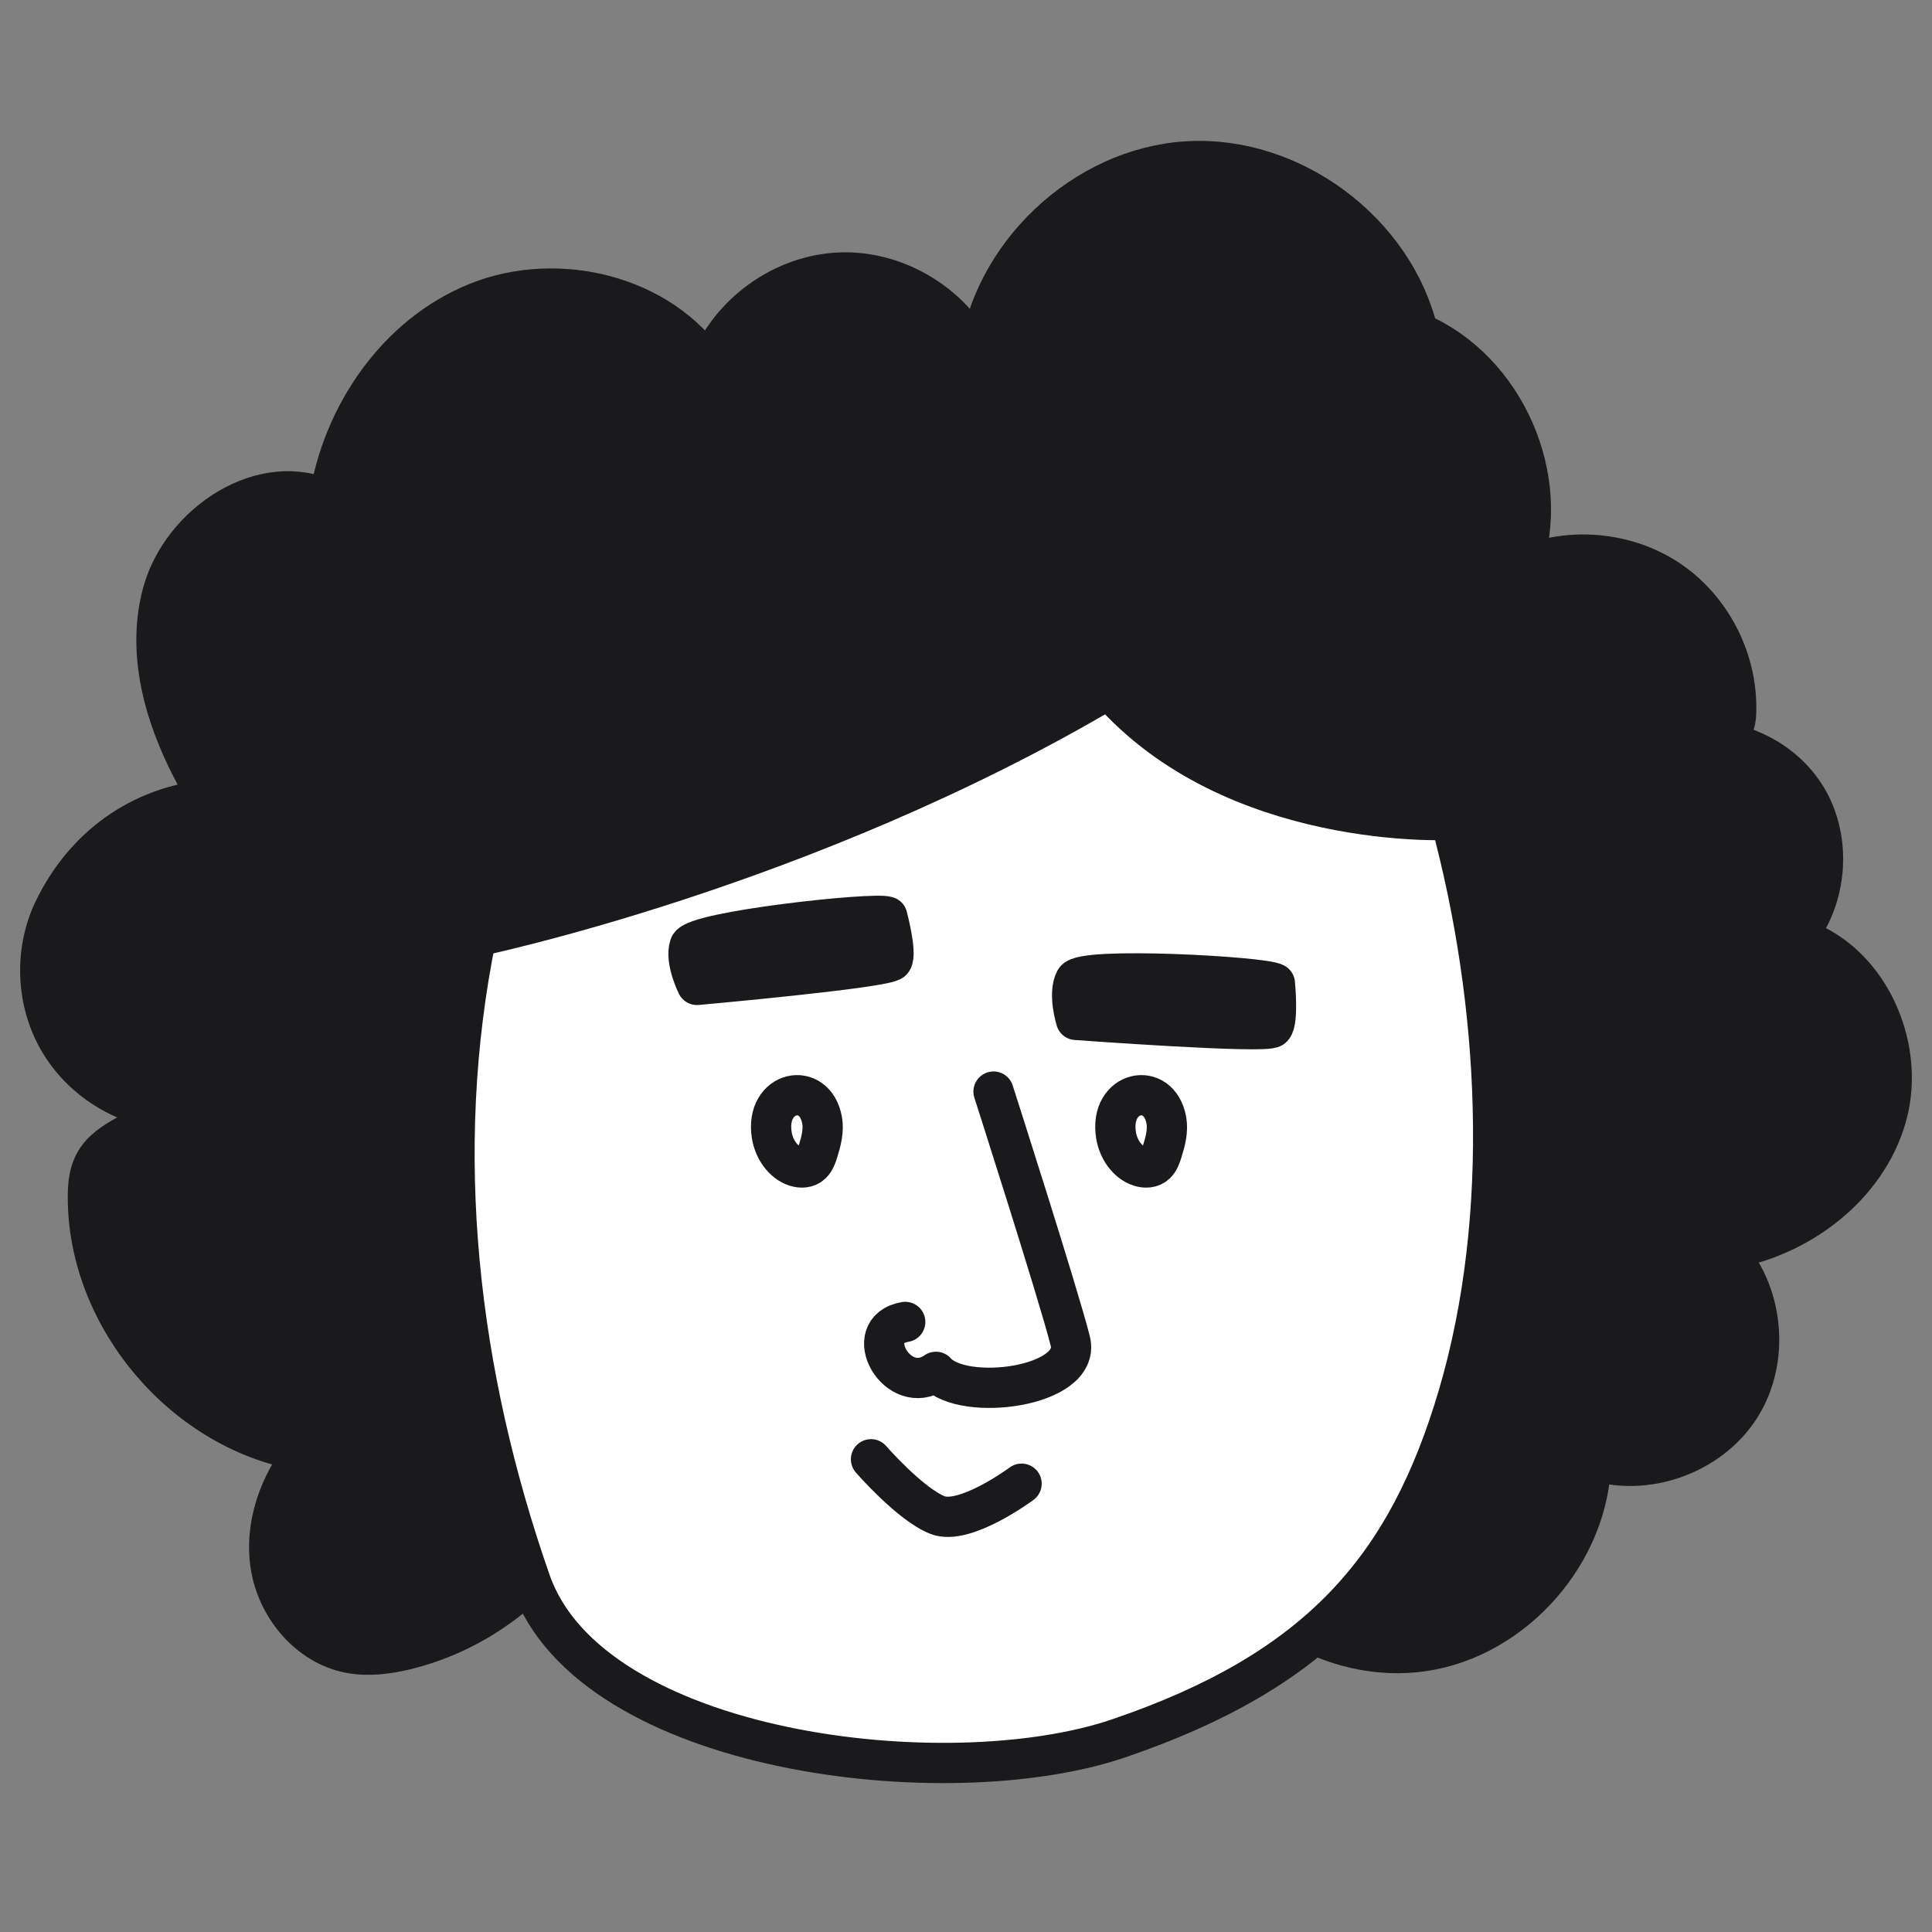
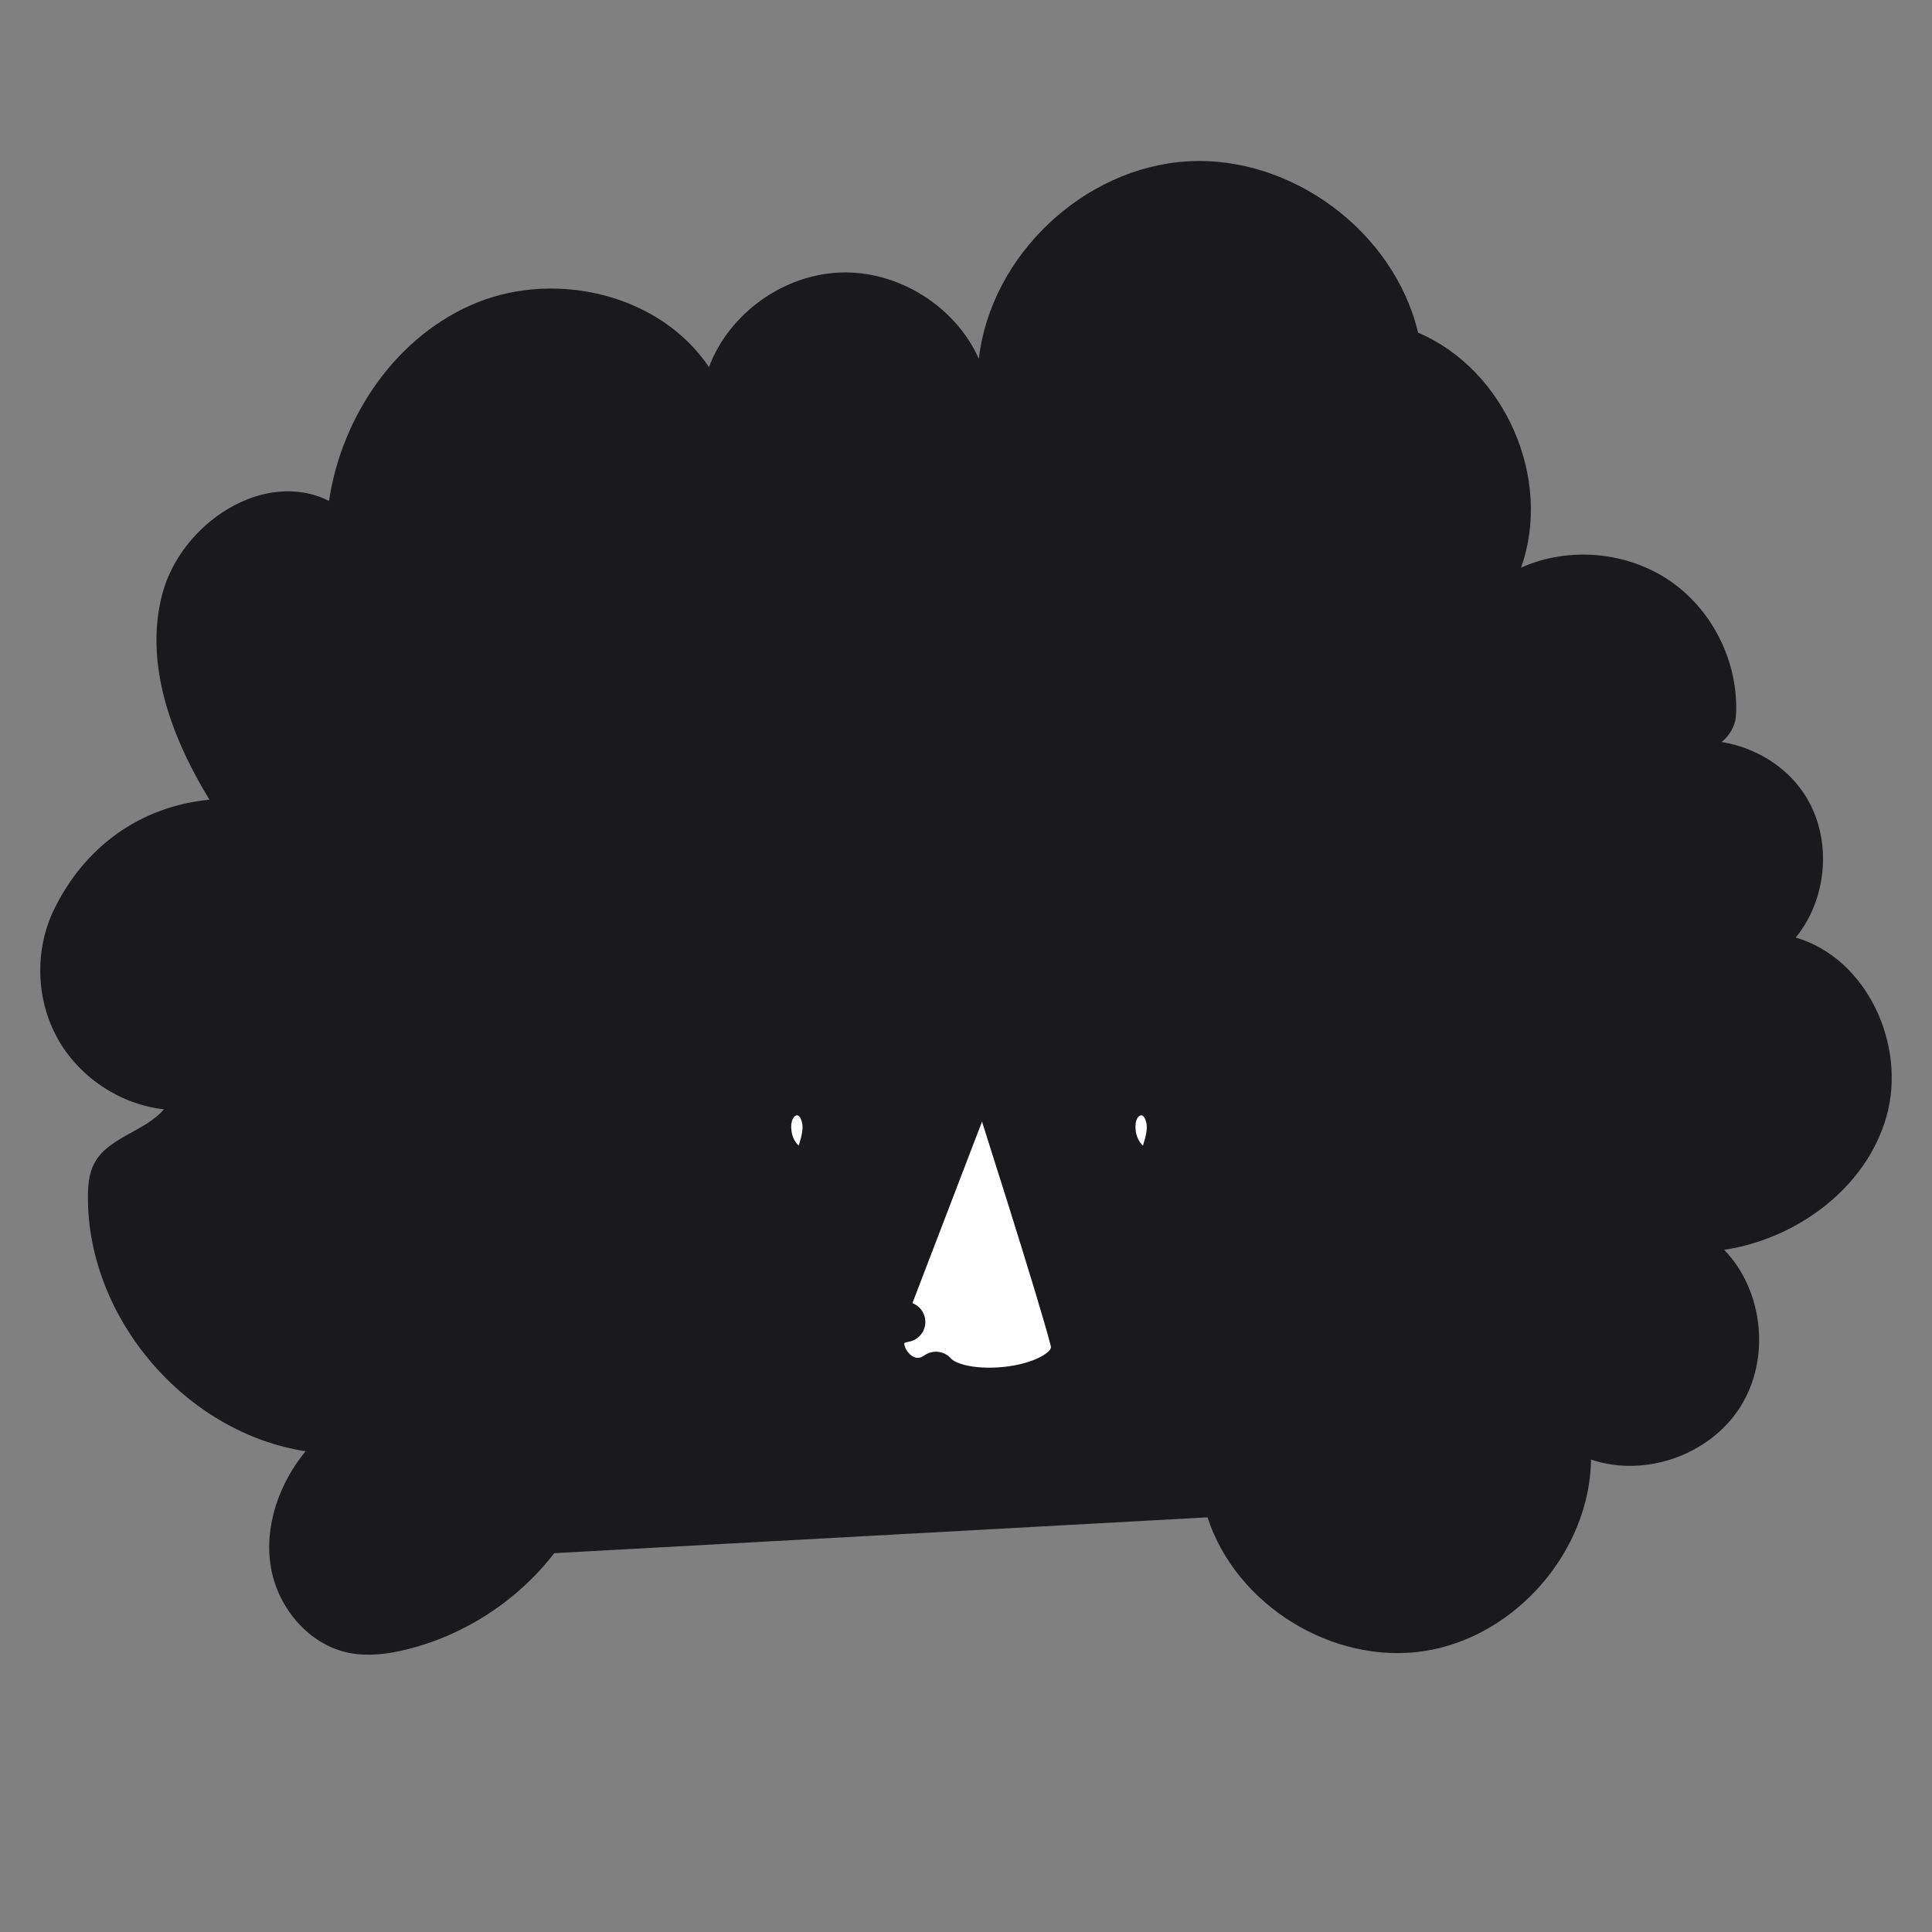
<svg xmlns="http://www.w3.org/2000/svg" width="48" height="48" viewBox="0 0 48 48" fill="none">
  <rect x="0" y="0" width="48" height="48" fill="#808080" stroke="none" />
  <path d="M13.77 38.588C12.863 39.765 11.548 40.623 10.105 40.98C9.641 41.094 9.153 41.158 8.684 41.068C7.673 40.872 6.895 39.941 6.728 38.925C6.56 37.91 6.939 36.853 7.591 36.056C4.615 35.595 2.19 32.772 2.184 29.76C2.183 29.468 2.205 29.167 2.34 28.908C2.684 28.252 3.59 28.122 4.073 27.561C2.975 27.437 1.955 26.755 1.423 25.787C0.89 24.82 0.859 23.593 1.341 22.6C2.099 21.039 3.477 20.039 5.203 19.867C4.262 18.328 3.568 16.479 4.038 14.737C4.508 12.996 6.561 11.638 8.174 12.445C8.492 10.318 9.871 8.308 11.868 7.511C13.866 6.714 16.417 7.333 17.614 9.121C18.115 7.784 19.47 6.814 20.897 6.77C22.324 6.726 23.737 7.611 24.319 8.914C24.615 6.347 26.924 4.162 29.503 4.009C32.083 3.855 34.635 5.751 35.232 8.265C37.389 9.179 38.581 11.899 37.789 14.104C38.975 13.569 40.436 13.702 41.505 14.442C42.574 15.182 43.213 16.504 43.128 17.802C43.099 18.242 42.564 18.775 42.342 18.393C43.476 18.426 44.554 19.056 45.026 20.087C45.498 21.119 45.332 22.413 44.615 23.293C46.382 23.81 47.369 25.959 46.871 27.732C46.373 29.504 44.657 30.775 42.837 31.052C43.818 32.067 43.992 33.768 43.234 34.959C42.478 36.151 40.865 36.718 39.529 36.262C39.496 38.553 37.639 40.68 35.374 41.022C33.109 41.363 30.707 39.877 30.001 37.698" fill="#1A1A1D" />
-   <path d="M13.77 38.588C12.863 39.765 11.548 40.623 10.105 40.98C9.641 41.094 9.153 41.158 8.684 41.068C7.673 40.872 6.895 39.941 6.728 38.925C6.56 37.91 6.939 36.853 7.591 36.056C4.615 35.595 2.19 32.772 2.184 29.76C2.183 29.468 2.205 29.167 2.34 28.908C2.684 28.252 3.59 28.122 4.073 27.561C2.975 27.437 1.955 26.755 1.423 25.787C0.89 24.82 0.859 23.593 1.341 22.6C2.099 21.039 3.477 20.039 5.203 19.867C4.262 18.328 3.568 16.479 4.038 14.737C4.508 12.996 6.561 11.638 8.174 12.445C8.492 10.318 9.871 8.308 11.868 7.511C13.866 6.714 16.417 7.333 17.614 9.121C18.115 7.784 19.47 6.814 20.897 6.77C22.324 6.726 23.737 7.611 24.319 8.914C24.615 6.347 26.924 4.162 29.503 4.009C32.083 3.855 34.635 5.751 35.232 8.265C37.389 9.179 38.581 11.899 37.789 14.104C38.975 13.569 40.436 13.702 41.505 14.442C42.574 15.182 43.213 16.504 43.128 17.802C43.099 18.242 42.564 18.775 42.342 18.393C43.476 18.426 44.554 19.056 45.026 20.087C45.498 21.119 45.332 22.413 44.615 23.293C46.382 23.81 47.369 25.959 46.871 27.732C46.373 29.504 44.657 30.775 42.837 31.052C43.818 32.067 43.992 33.768 43.234 34.959C42.478 36.151 40.865 36.718 39.529 36.262C39.496 38.553 37.639 40.68 35.374 41.022C33.109 41.363 30.707 39.877 30.001 37.698" stroke="#1A1A1D" stroke-miterlimit="10" stroke-linecap="round" stroke-linejoin="round" />
-   <path d="M36.039 20.37C37.263 24.889 37.553 30.19 36.227 34.679C34.96 38.971 32.747 41.504 27.784 43.192C23.548 44.632 14.682 43.589 13.182 39.291C11.378 34.124 10.733 28.631 11.83 23.269C11.83 23.269 20.008 21.578 27.552 17.112C30.631 20.654 36.039 20.37 36.039 20.37Z" fill="white" stroke="#1A1A1D" stroke-miterlimit="10" stroke-linecap="round" stroke-linejoin="round" />
  <path d="M19.174 28.199C19.231 28.558 19.462 28.882 19.765 28.98C19.899 29.024 20.056 29.02 20.164 28.917C20.247 28.839 20.288 28.719 20.324 28.603C20.4 28.357 20.47 28.093 20.425 27.836C20.249 26.836 19 27.091 19.174 28.199Z" fill="white" stroke="#1A1A1D" stroke-miterlimit="10" stroke-linecap="round" stroke-linejoin="round" />
  <path d="M27.727 28.199C27.783 28.558 28.014 28.882 28.317 28.98C28.452 29.024 28.608 29.02 28.717 28.917C28.799 28.839 28.84 28.719 28.876 28.603C28.953 28.357 29.023 28.093 28.978 27.836C28.801 26.836 27.552 27.091 27.727 28.199Z" fill="white" stroke="#1A1A1D" stroke-miterlimit="10" stroke-linecap="round" stroke-linejoin="round" />
-   <path d="M22.044 22.773C21.741 22.651 17.256 23.136 17.134 23.5C17.013 23.863 17.316 24.47 17.316 24.47C17.316 24.47 22.044 24.046 22.166 23.864C22.286 23.681 22.044 22.773 22.044 22.773Z" fill="#1A1A1D" stroke="#1A1A1D" stroke-miterlimit="10" stroke-linecap="round" stroke-linejoin="round" />
-   <path d="M31.674 24.432C31.395 24.263 26.89 24.013 26.711 24.352C26.532 24.691 26.733 25.339 26.733 25.339C26.733 25.339 31.468 25.688 31.616 25.528C31.766 25.369 31.674 24.432 31.674 24.432Z" fill="#1A1A1D" stroke="#1A1A1D" stroke-miterlimit="10" stroke-linecap="round" stroke-linejoin="round" />
-   <path d="M21.64 36.255C21.64 36.255 22.614 37.376 23.294 37.642C23.974 37.907 25.381 36.862 25.381 36.862" fill="white" />
-   <path d="M21.64 36.255C21.64 36.255 22.614 37.376 23.294 37.642C23.974 37.907 25.381 36.862 25.381 36.862" stroke="#1A1A1D" stroke-miterlimit="10" stroke-linecap="round" stroke-linejoin="round" />
+   <path d="M31.674 24.432C31.395 24.263 26.89 24.013 26.711 24.352C26.733 25.339 31.468 25.688 31.616 25.528C31.766 25.369 31.674 24.432 31.674 24.432Z" fill="#1A1A1D" stroke="#1A1A1D" stroke-miterlimit="10" stroke-linecap="round" stroke-linejoin="round" />
  <path d="M24.684 27.12C24.684 27.12 26.305 32.175 26.591 33.32C26.877 34.464 23.921 34.846 23.253 34.083C22.299 34.75 21.346 33.034 22.49 32.843" fill="white" />
  <path d="M24.684 27.12C24.684 27.12 26.305 32.175 26.591 33.32C26.877 34.464 23.921 34.846 23.253 34.083C22.299 34.75 21.346 33.034 22.49 32.843" stroke="#1A1A1D" stroke-miterlimit="10" stroke-linecap="round" stroke-linejoin="round" />
</svg>